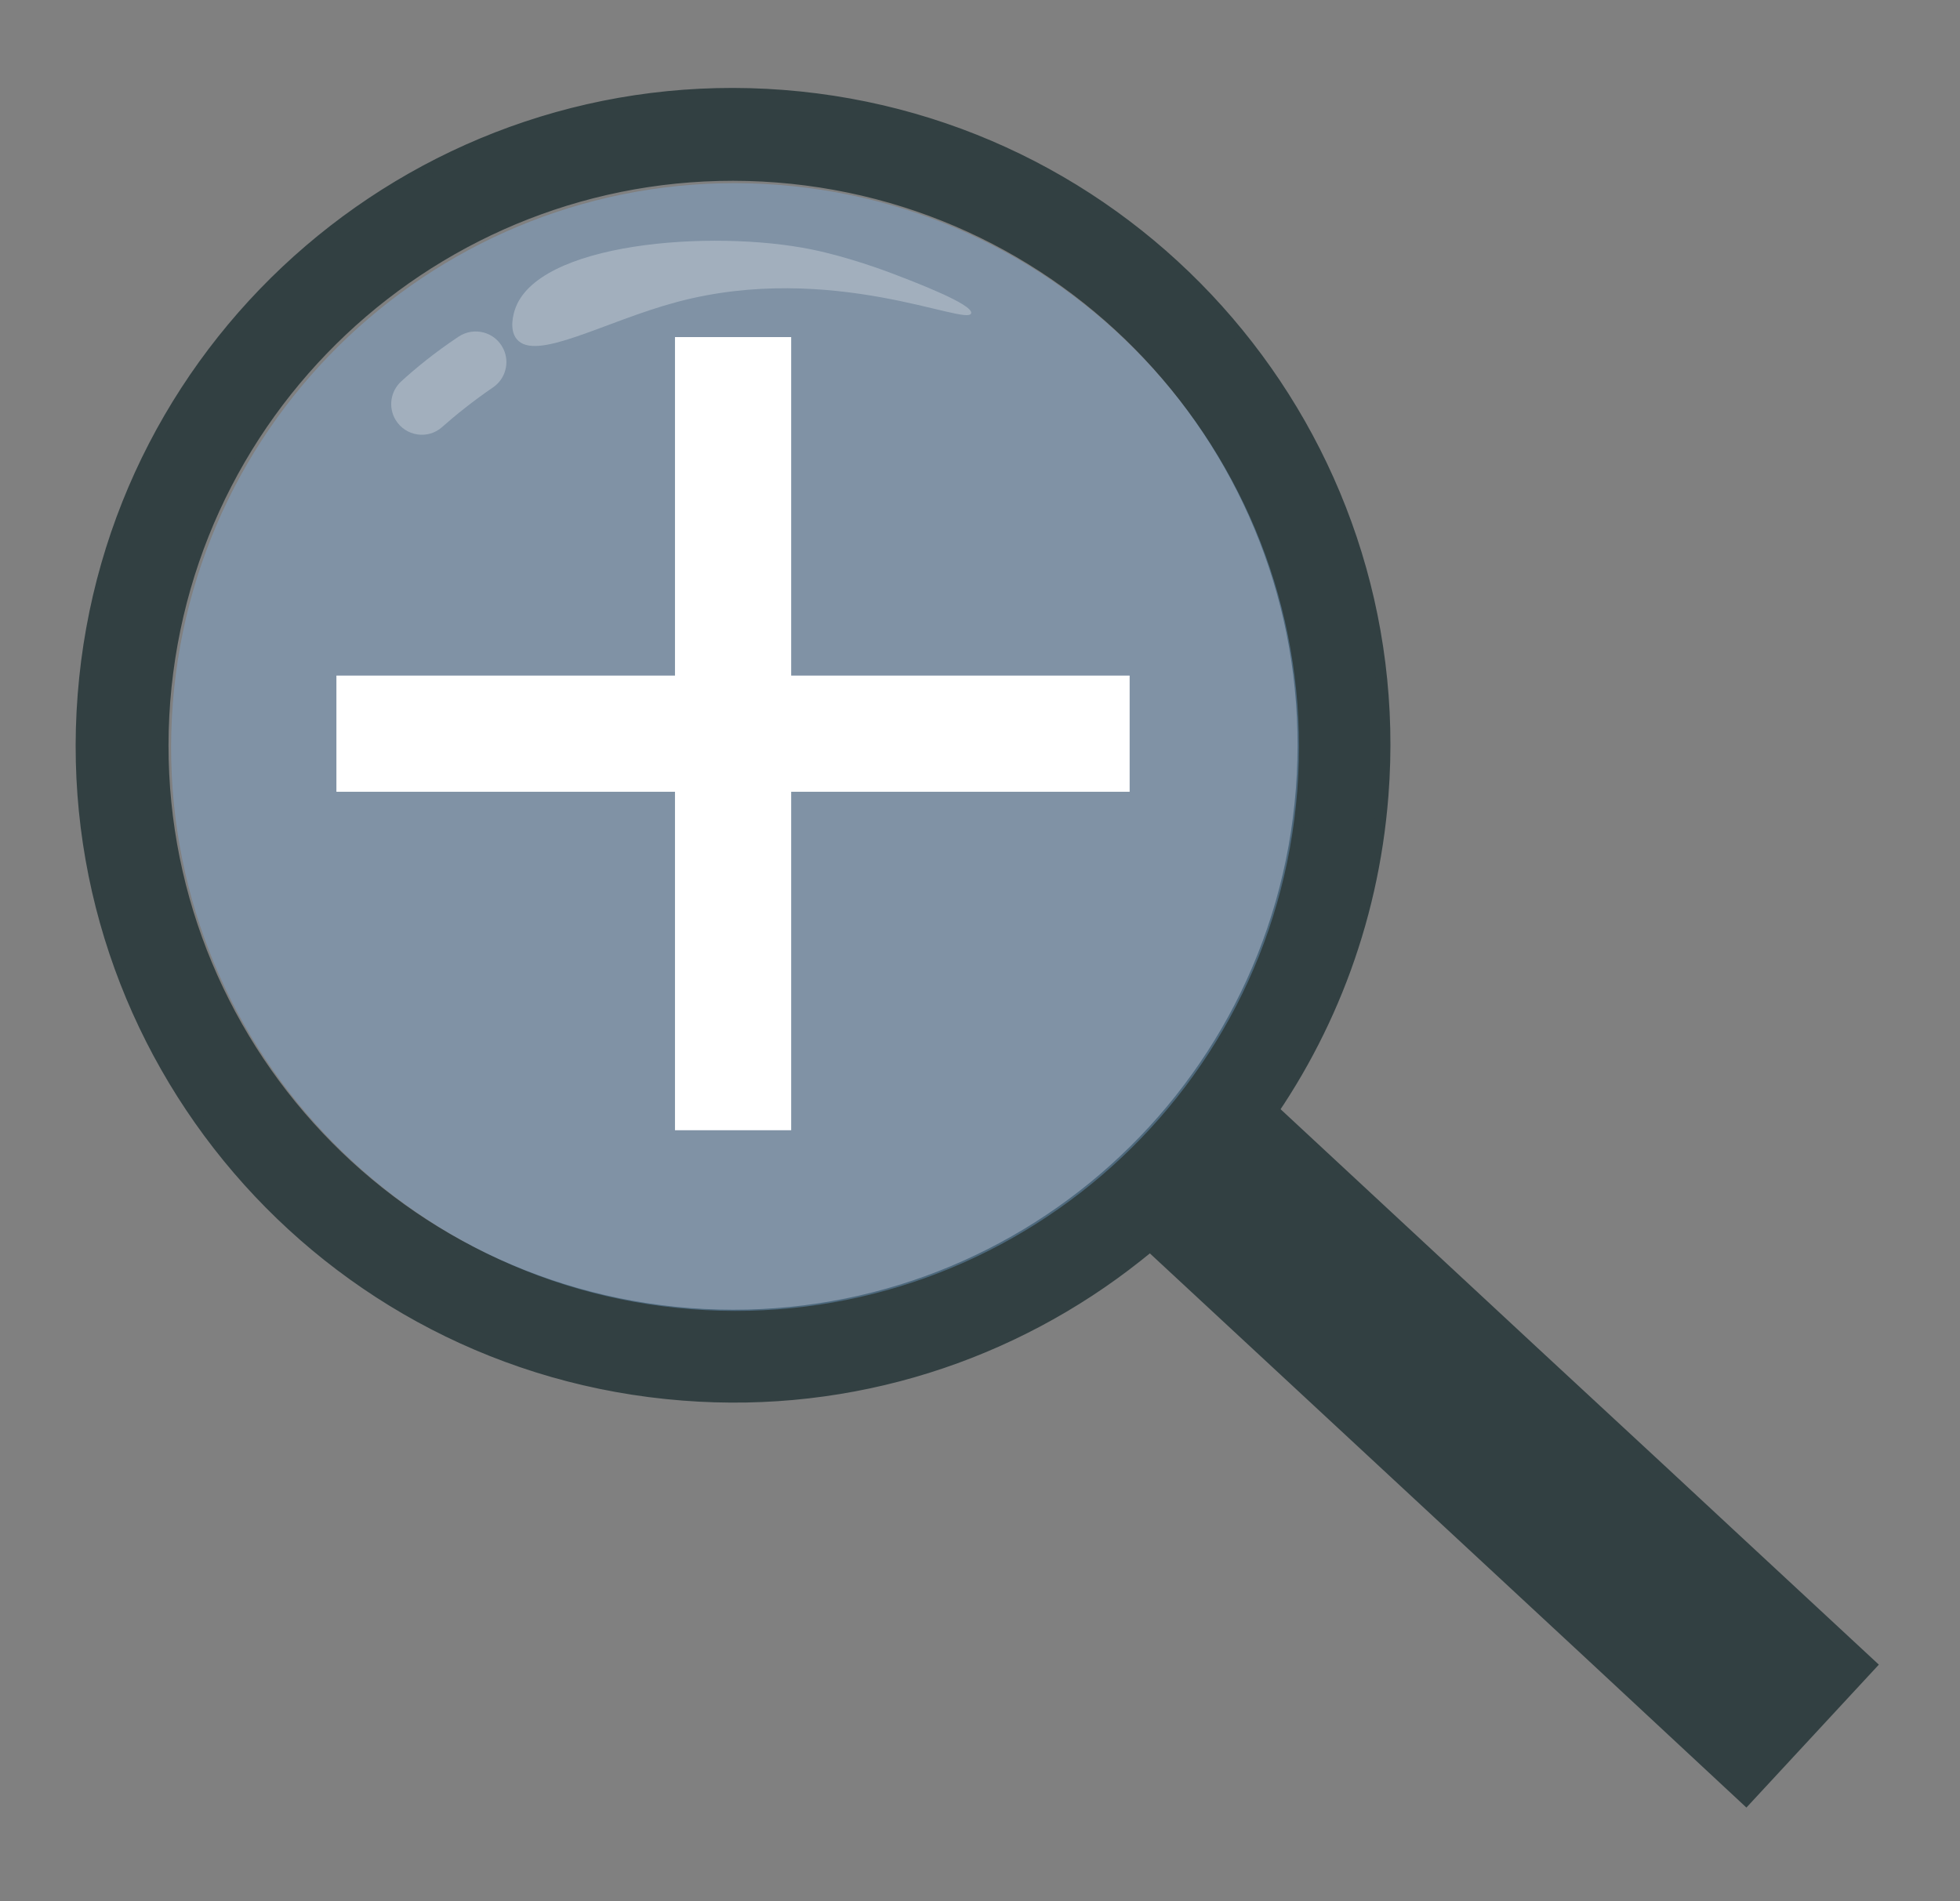
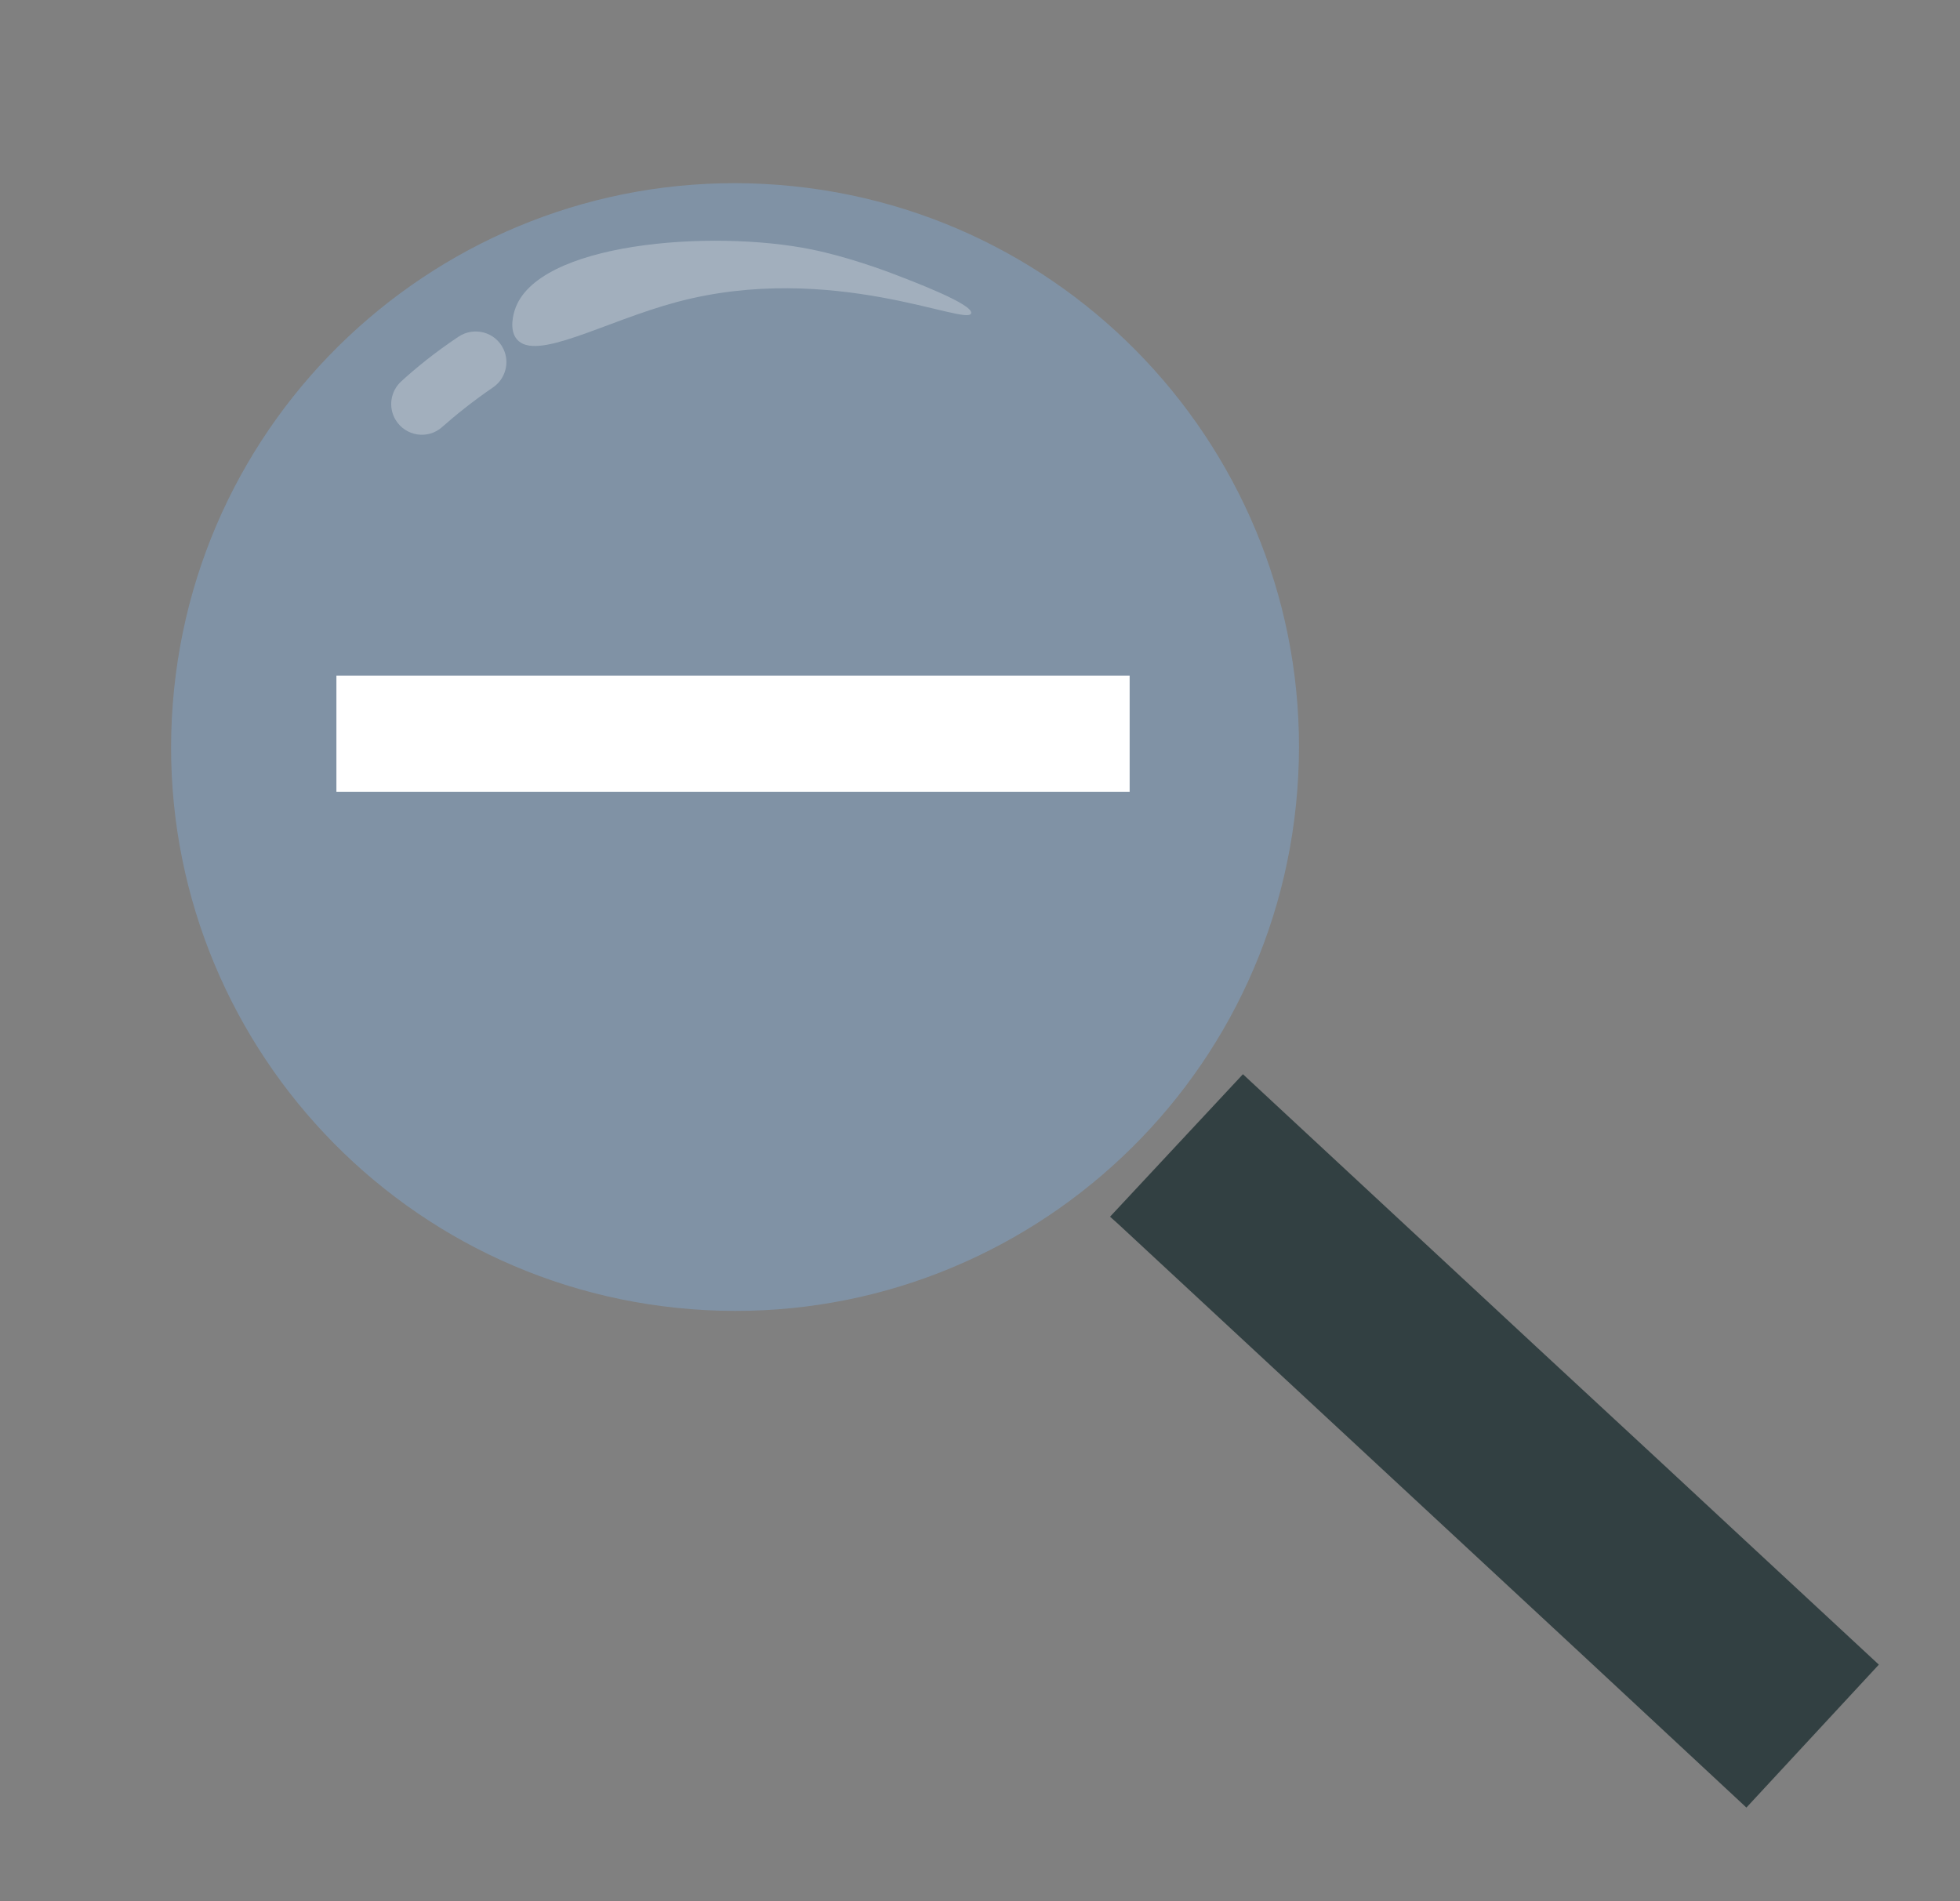
<svg xmlns="http://www.w3.org/2000/svg" version="1.1" id="Слой_1" x="0px" y="0px" viewBox="0 0 52.628 51.049" style="enable-background:new 0 0 52.628 51.049;" xml:space="preserve">
  <rect x="0" y="0" width="52.628" height="51.049" fill="#808080" stroke="none" />
  <style type="text/css"> .st0{fill:#324042;stroke:#324042;stroke-width:0.296;stroke-miterlimit:10;} .st1{opacity:0.34;fill:#81B6EF;} .st2{opacity:0.27;fill:url(#SVGID_1_);} .st3{opacity:0.27;fill:url(#SVGID_00000155137589282289065740000007263326987405565879_);} .st4{fill:#324042;} .st5{fill:#FFFFFF;} </style>
  <g>
    <g>
      <g>
-         <path class="st0" d="M21.033,2.563C11.403,1.813,2.983,9.023,2.233,18.663 s6.46,18.05,16.1,18.8c4.57,0.36,8.87-1.08,12.2-3.72 c1.17-0.92,2.22-1.99,3.12-3.18c1.95-2.58,3.21-5.73,3.48-9.2 C37.883,11.733,30.673,3.313,21.033,2.563z M34.943,21.193 c-0.65,8.43-8.01,14.73-16.44,14.08 C10.073,34.623,3.773,27.263,4.423,18.833C5.083,10.403,12.443,4.103,20.863,4.753 C29.293,5.413,35.593,12.773,34.943,21.193z" />
        <path class="st1" d="M18.567,35.157c8.338,0.646,15.62-5.589,16.266-13.926 c0.646-8.337-5.589-15.62-13.926-16.266C12.569,4.318,5.286,10.553,4.64,18.89 C3.994,27.228,10.229,34.511,18.567,35.157z" />
        <linearGradient id="SVGID_1_" gradientUnits="userSpaceOnUse" x1="-6064.296" y1="2451.073" x2="-6064.788" y2="2453.293" gradientTransform="matrix(-0.077 0.997 0.997 0.077 -2901.576 5867.226)">
          <stop offset="0.024" style="stop-color:#FFFFFF" />
          <stop offset="1" style="stop-color:#FFFFFF" />
        </linearGradient>
        <path class="st2" d="M10.774,10.241c0.373-0.341,0.887-0.766,1.537-1.199 c0.419-0.279,0.988-0.128,1.205,0.327l0.001,0.001 c0.175,0.366,0.056,0.805-0.279,1.033c-0.567,0.388-1.026,0.763-1.368,1.066 c-0.382,0.34-0.979,0.247-1.246-0.19l-0-0 C10.419,10.941,10.483,10.507,10.774,10.241z" />
        <linearGradient id="SVGID_00000040536012678351488820000005586031895859898296_" gradientUnits="userSpaceOnUse" x1="-6066.62" y1="2455.124" x2="-6068.482" y2="2463.532" gradientTransform="matrix(-0.077 0.997 0.997 0.077 -2901.576 5867.226)">
          <stop offset="0.024" style="stop-color:#FFFFFF" />
          <stop offset="1" style="stop-color:#FFFFFF" />
        </linearGradient>
        <path style="opacity:0.27;fill:url(#SVGID_00000040536012678351488820000005586031895859898296_);" d="M13.82,8.333 c0.571-1.827,5.296-2.178,7.969-1.635c0.986,0.2,2.011,0.586,2.155,0.641 c0.601,0.229,2.191,0.833,2.132,1.073c-0.09,0.367-3.745-1.412-7.901-0.302 c-1.943,0.519-3.791,1.616-4.3,0.997C13.66,8.845,13.796,8.412,13.82,8.333z" />
      </g>
      <g>
        <polygon class="st4" points="50.449,44.702 46.893,48.54 42.492,44.444 30.041,32.884 29.806,32.673 33.374,28.847 33.702,29.152 41.319,36.229 44.675,39.339 46.694,41.216 " />
      </g>
    </g>
-     <rect x="18.124" y="9.052" class="st5" width="3.12" height="21.299" />
    <rect x="18.124" y="9.052" transform="matrix(-1.836970e-16 1 -1 -1.836970e-16 39.384 0.018)" class="st5" width="3.12" height="21.299" />
  </g>
</svg>